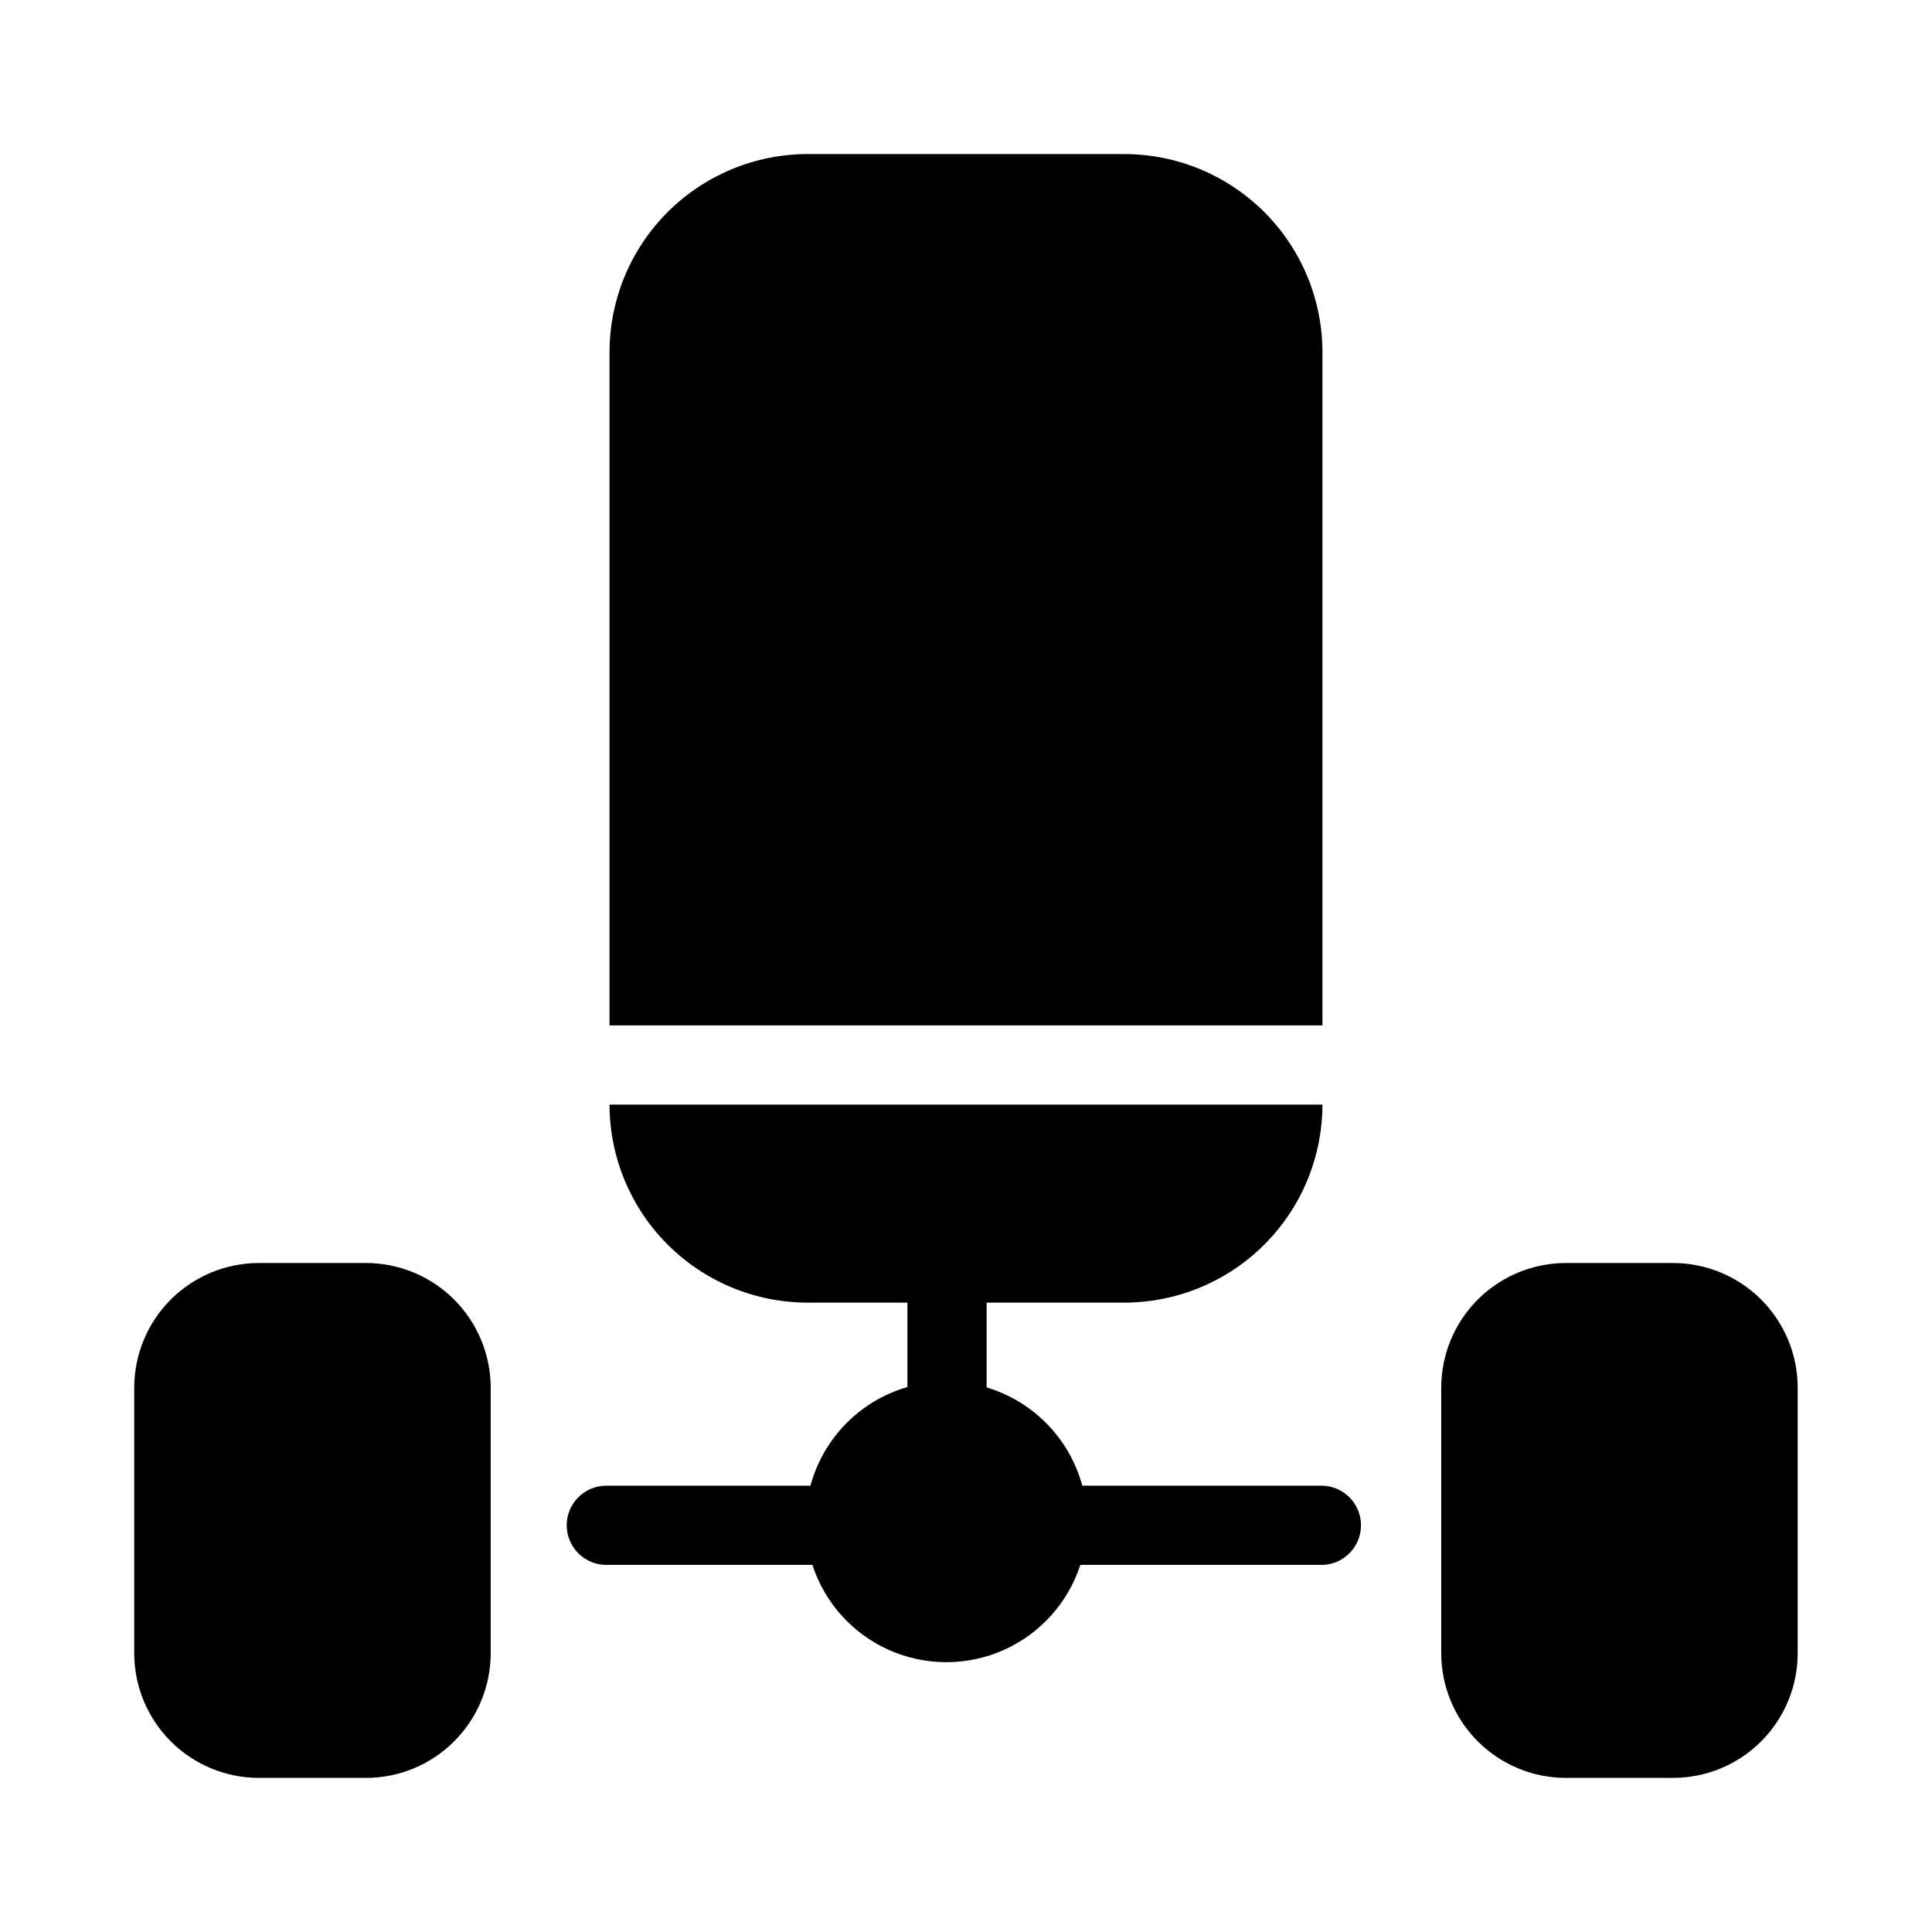
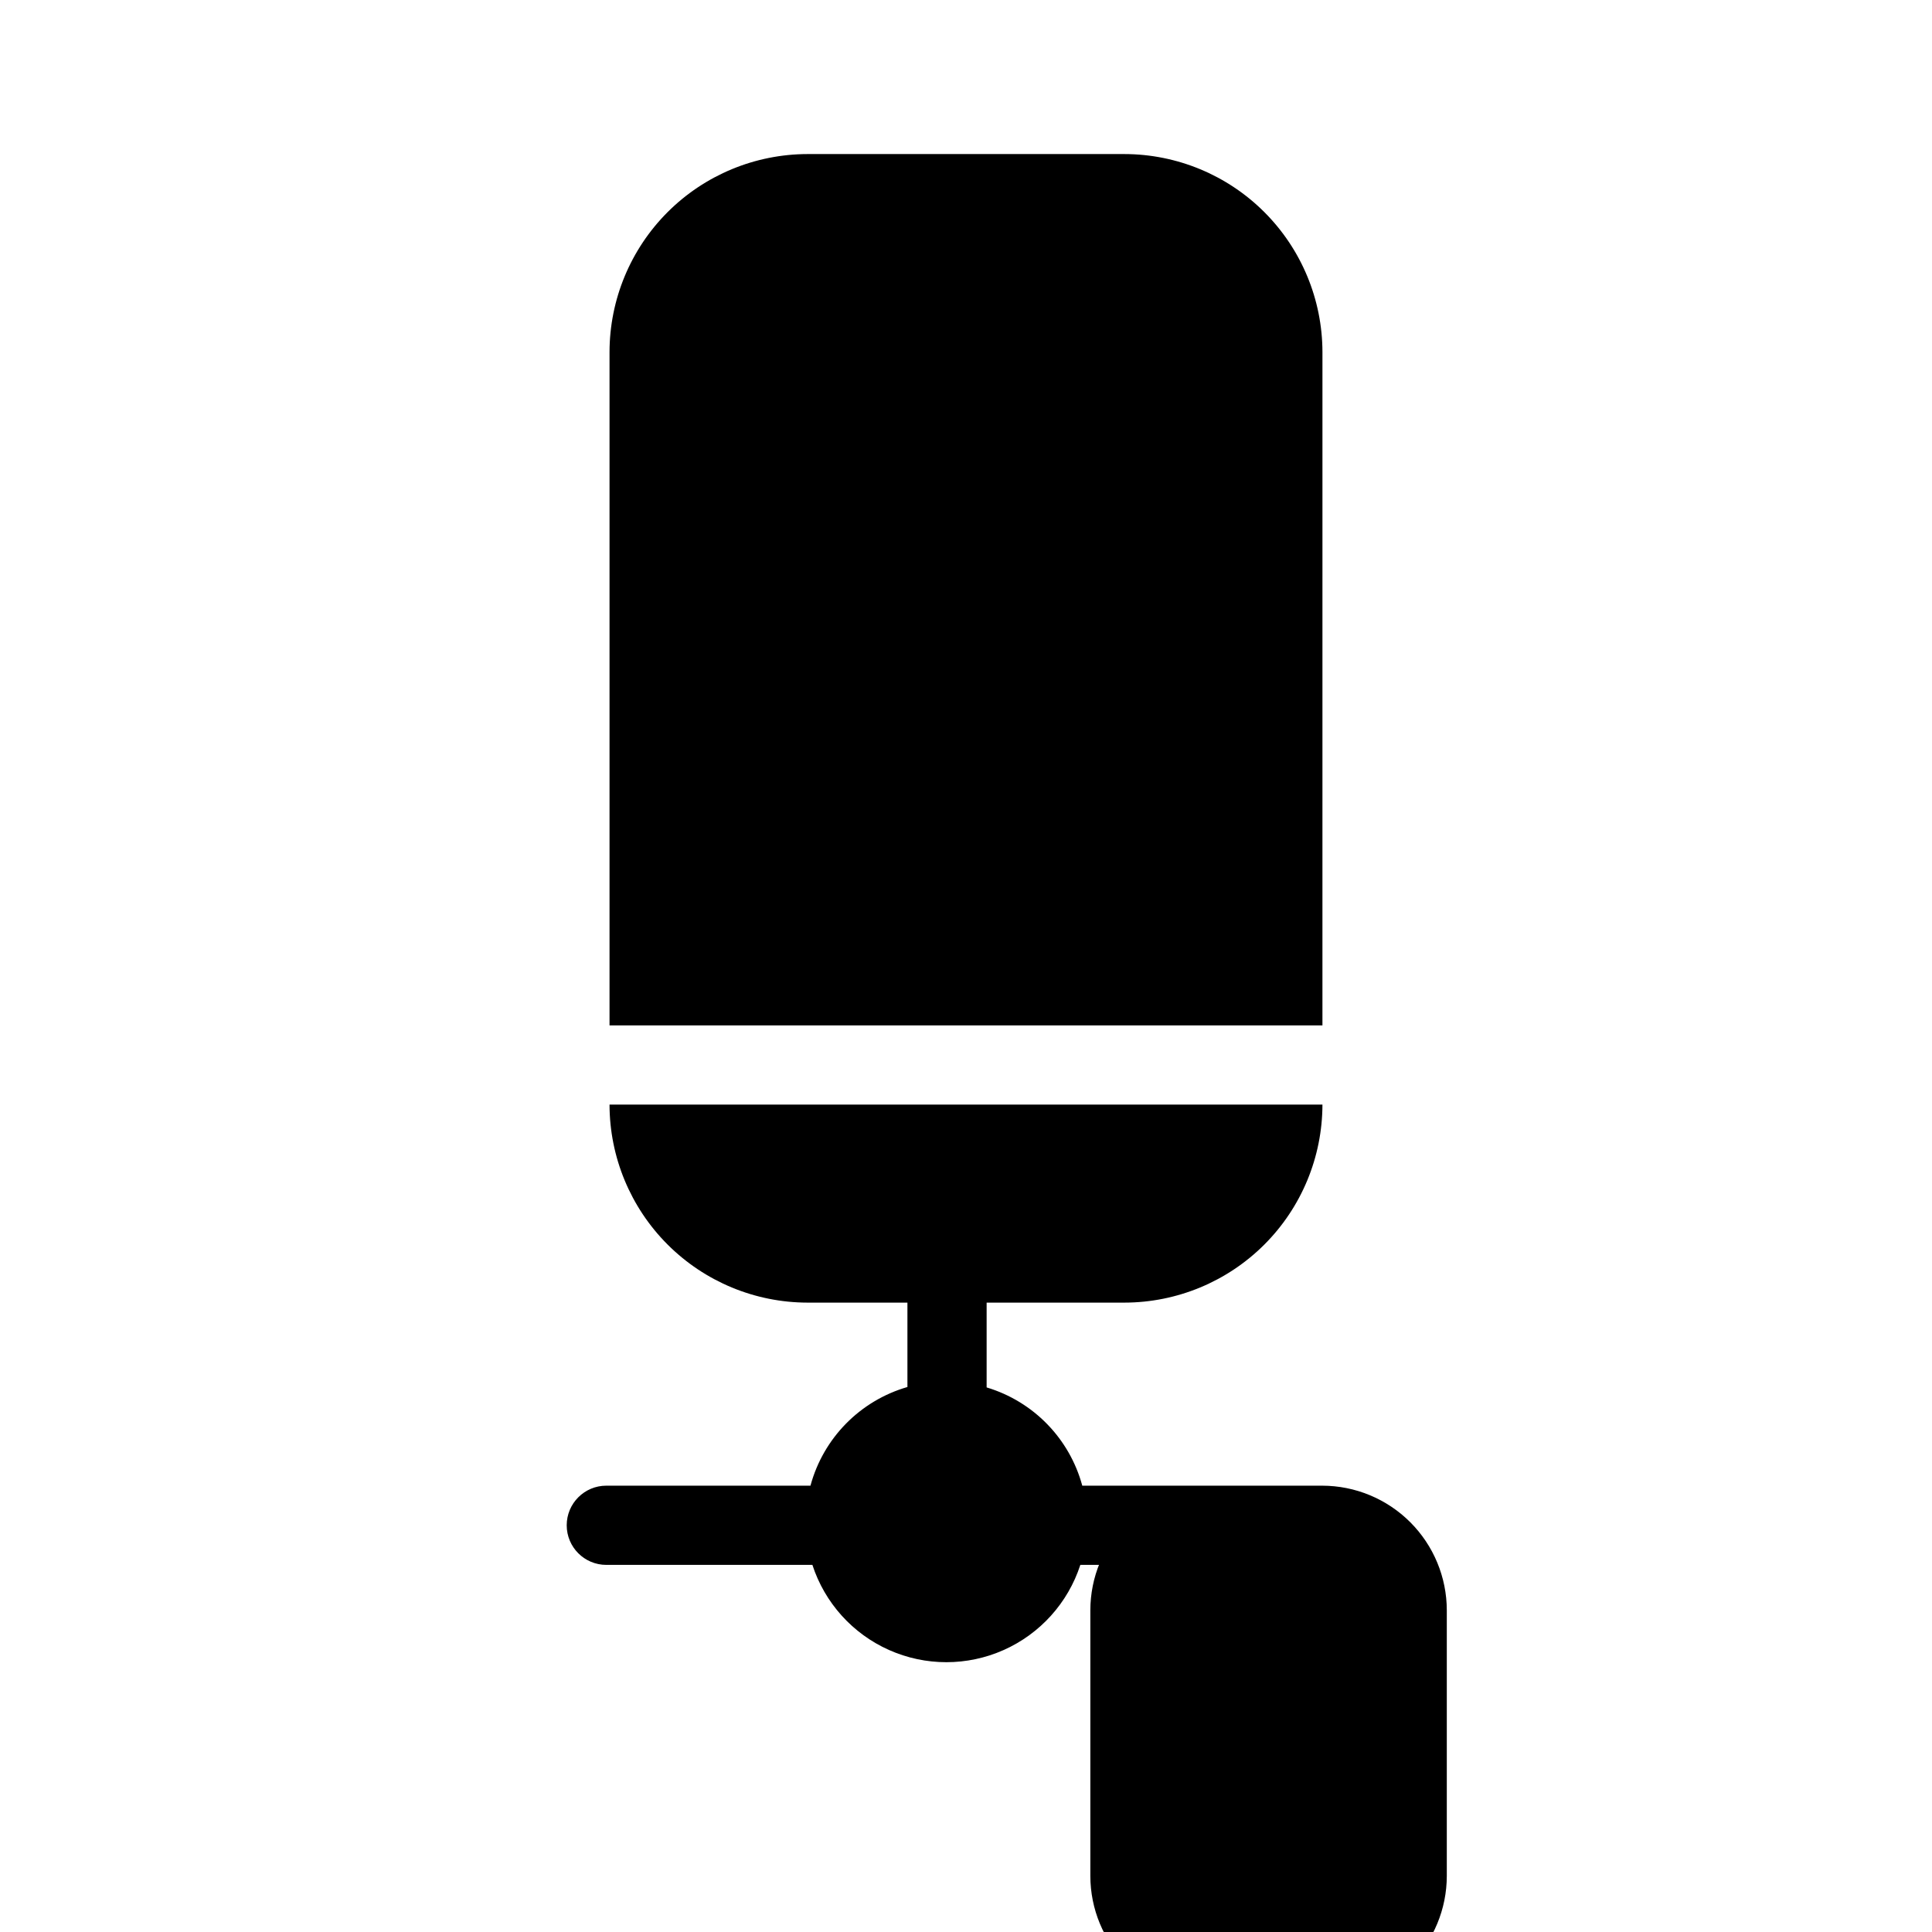
<svg xmlns="http://www.w3.org/2000/svg" fill="#000000" width="800px" height="800px" version="1.1" viewBox="144 144 512 512">
-   <path d="m494.46 415.74h-188.93v-178.43c0.016-13.914 5.551-27.25 15.387-37.09 9.84-9.84 23.18-15.371 37.094-15.391h83.969c13.91 0.02 27.25 5.551 37.09 15.391 9.84 9.84 15.371 23.176 15.391 37.09zm-0.07 121.98h-63.574c-3.375-12.48-12.965-22.328-25.348-26.039v-22.473h36.512c13.91-0.016 27.25-5.551 37.09-15.391 9.84-9.836 15.371-23.176 15.391-37.09h-188.93c0.016 13.914 5.551 27.254 15.387 37.09 9.84 9.84 23.18 15.375 37.094 15.391h26.465v22.363c-12.547 3.629-22.289 13.543-25.695 26.148h-54.102c-5.797 0-10.496 4.699-10.496 10.496s4.699 10.496 10.496 10.496h54.613c3.273 10.062 10.66 18.262 20.324 22.562 9.664 4.301 20.699 4.301 30.363 0s17.051-12.5 20.32-22.562h64.086c5.719-0.109 10.293-4.777 10.293-10.496 0-5.715-4.574-10.383-10.293-10.496zm-253.38-59.008h-28.414 0.004c-8.758 0.008-17.152 3.492-23.344 9.684s-9.676 14.586-9.684 23.344v70.398-0.004c0.008 8.758 3.492 17.152 9.684 23.344s14.586 9.676 23.34 9.684h28.414c8.758-0.008 17.152-3.492 23.344-9.684 6.191-6.191 9.676-14.586 9.684-23.344v-70.398 0.004c-0.008-8.758-3.492-17.152-9.684-23.344-6.191-6.191-14.586-9.676-23.344-9.684zm346.37 0h-28.414 0.004c-8.758 0.008-17.152 3.492-23.344 9.684-6.191 6.191-9.672 14.586-9.684 23.344v70.398-0.004c0.012 8.758 3.492 17.152 9.684 23.344 6.191 6.191 14.586 9.676 23.344 9.684h28.414c8.754-0.008 17.148-3.492 23.344-9.684 6.191-6.191 9.672-14.586 9.68-23.344v-70.398 0.004c-0.008-8.758-3.488-17.152-9.68-23.344s-14.59-9.676-23.344-9.684z" />
+   <path d="m494.46 415.74h-188.93v-178.43c0.016-13.914 5.551-27.25 15.387-37.09 9.84-9.84 23.18-15.371 37.094-15.391h83.969c13.91 0.02 27.25 5.551 37.09 15.391 9.84 9.84 15.371 23.176 15.391 37.09zm-0.07 121.98h-63.574c-3.375-12.48-12.965-22.328-25.348-26.039v-22.473h36.512c13.91-0.016 27.25-5.551 37.09-15.391 9.84-9.836 15.371-23.176 15.391-37.09h-188.93c0.016 13.914 5.551 27.254 15.387 37.09 9.84 9.84 23.18 15.375 37.094 15.391h26.465v22.363c-12.547 3.629-22.289 13.543-25.695 26.148h-54.102c-5.797 0-10.496 4.699-10.496 10.496s4.699 10.496 10.496 10.496h54.613c3.273 10.062 10.66 18.262 20.324 22.562 9.664 4.301 20.699 4.301 30.363 0s17.051-12.5 20.32-22.562h64.086c5.719-0.109 10.293-4.777 10.293-10.496 0-5.715-4.574-10.383-10.293-10.496zh-28.414 0.004c-8.758 0.008-17.152 3.492-23.344 9.684s-9.676 14.586-9.684 23.344v70.398-0.004c0.008 8.758 3.492 17.152 9.684 23.344s14.586 9.676 23.34 9.684h28.414c8.758-0.008 17.152-3.492 23.344-9.684 6.191-6.191 9.676-14.586 9.684-23.344v-70.398 0.004c-0.008-8.758-3.492-17.152-9.684-23.344-6.191-6.191-14.586-9.676-23.344-9.684zm346.37 0h-28.414 0.004c-8.758 0.008-17.152 3.492-23.344 9.684-6.191 6.191-9.672 14.586-9.684 23.344v70.398-0.004c0.012 8.758 3.492 17.152 9.684 23.344 6.191 6.191 14.586 9.676 23.344 9.684h28.414c8.754-0.008 17.148-3.492 23.344-9.684 6.191-6.191 9.672-14.586 9.68-23.344v-70.398 0.004c-0.008-8.758-3.488-17.152-9.68-23.344s-14.59-9.676-23.344-9.684z" />
</svg>